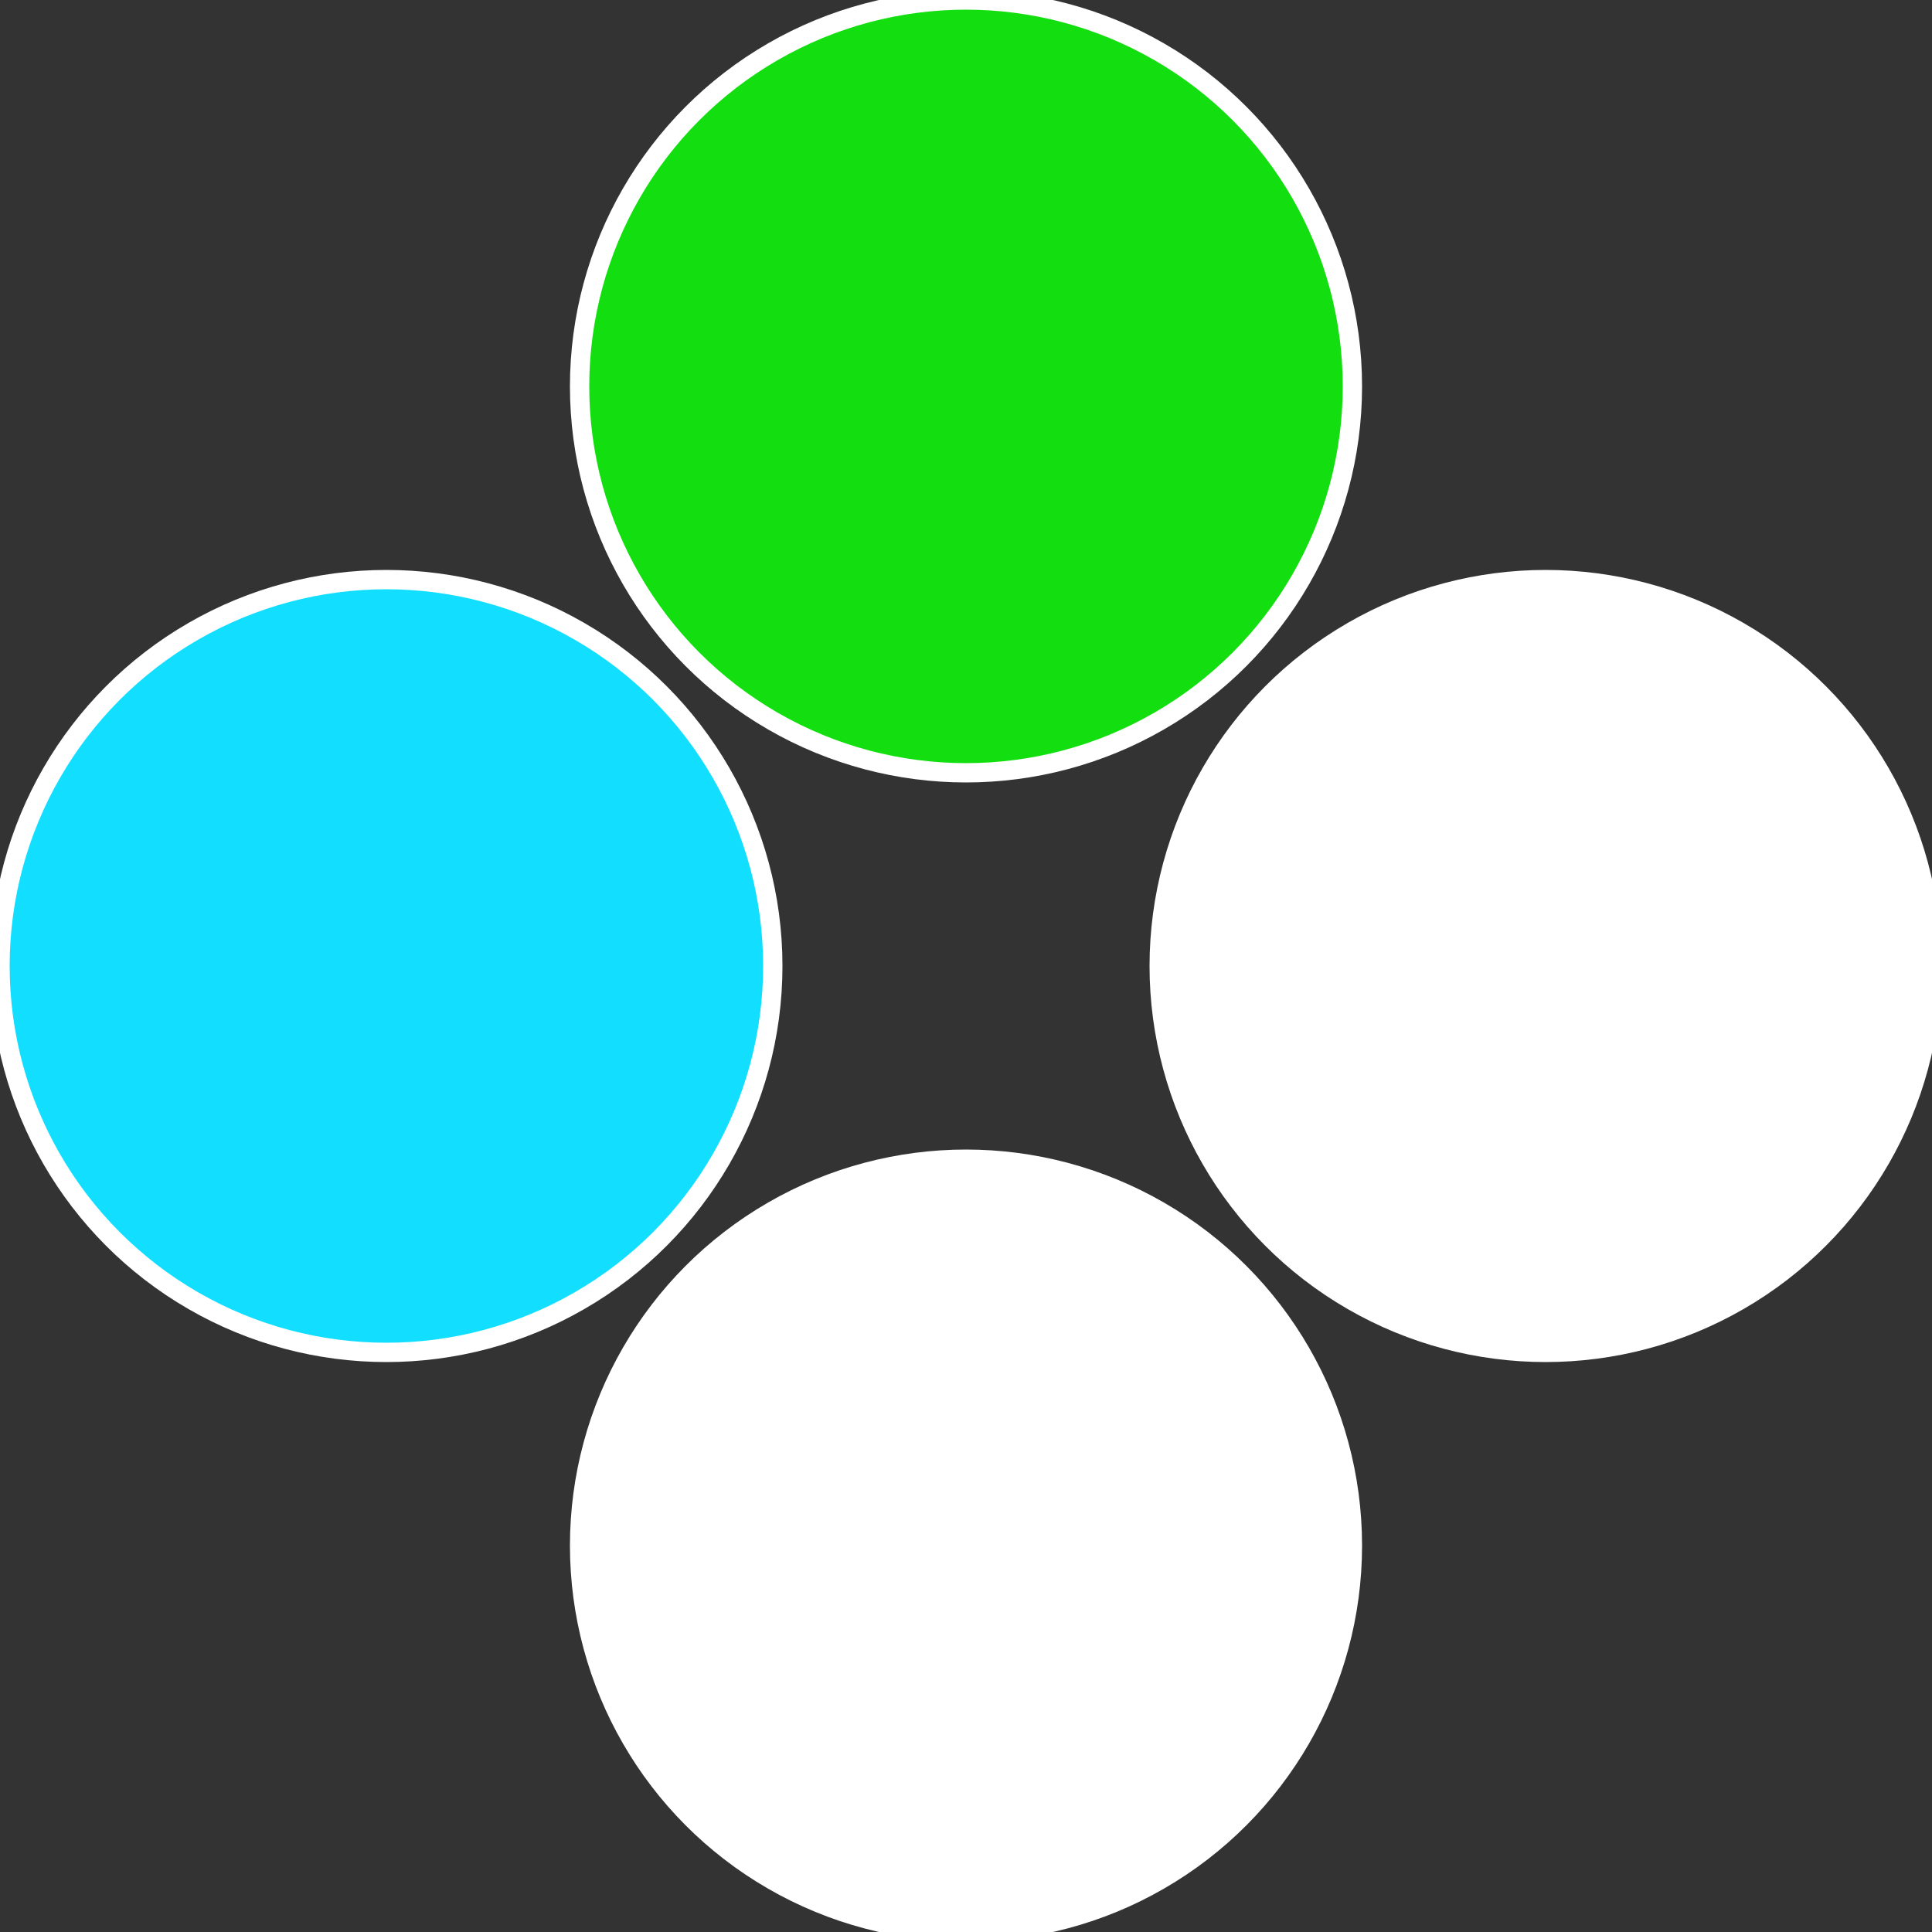
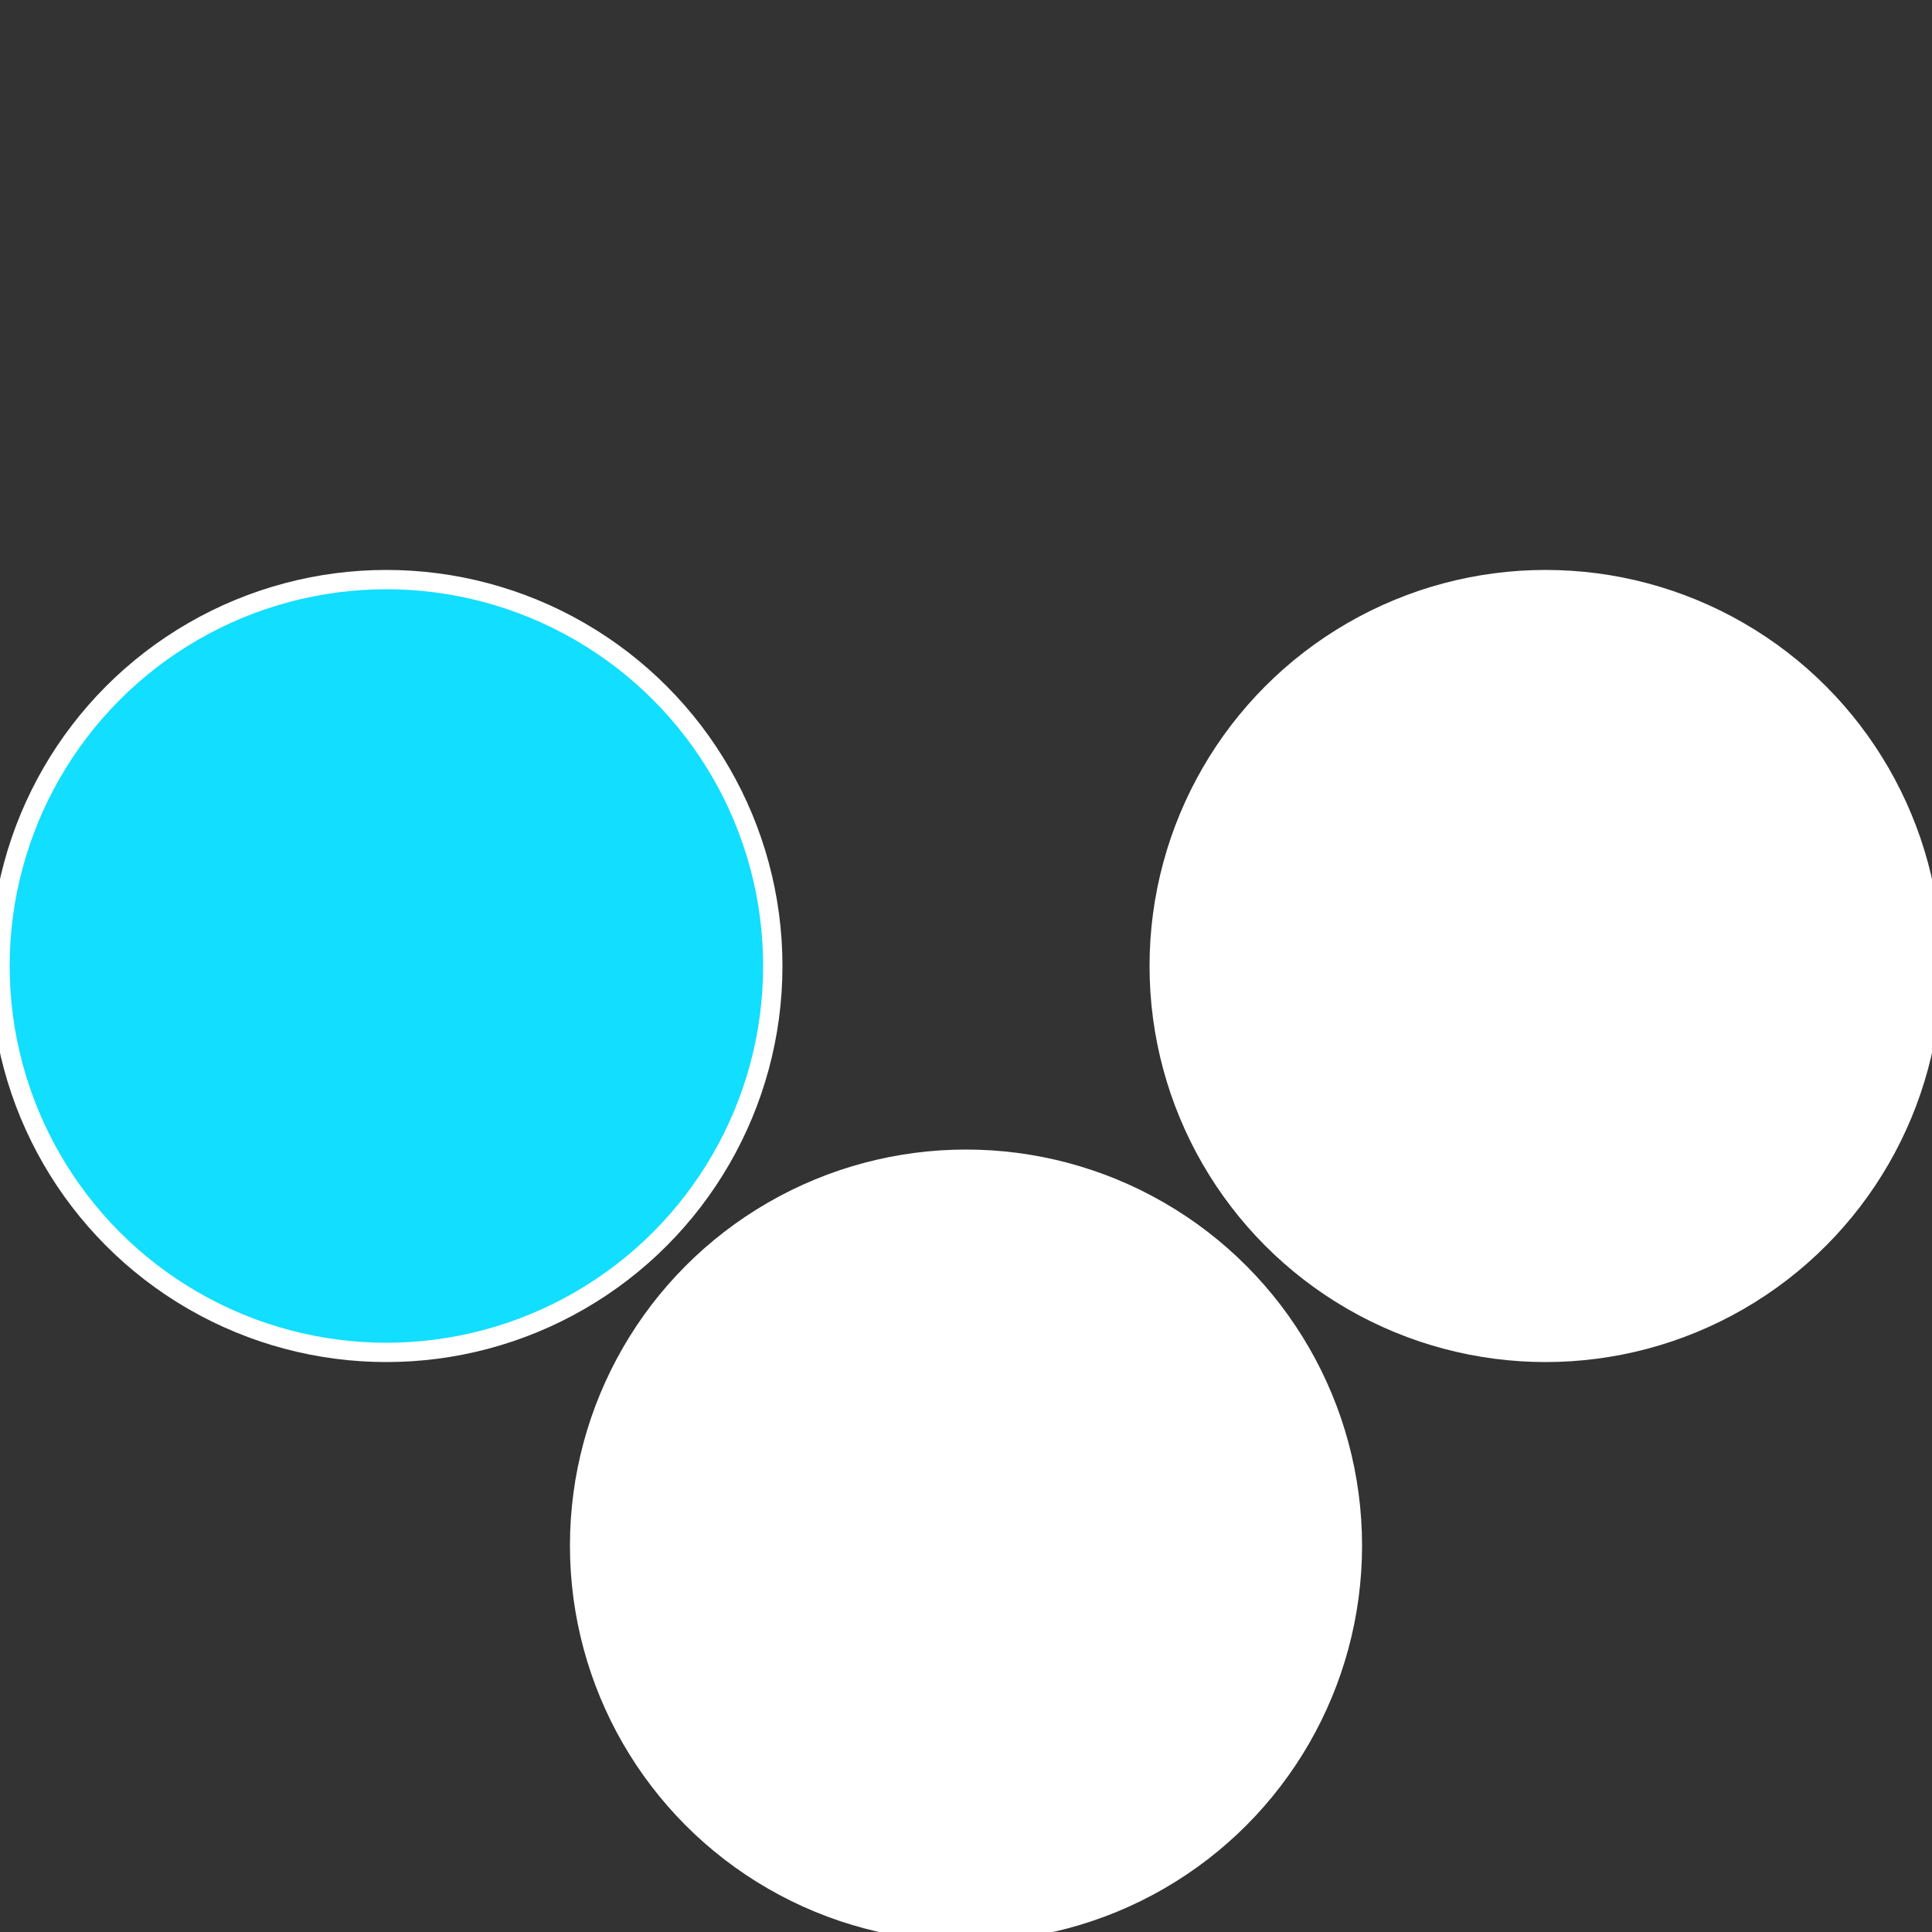
<svg xmlns="http://www.w3.org/2000/svg" width="500" height="500" viewBox="-1 -1 2 2">
  <rect x="-1" y="-1" width="2" height="2" fill="#333333" stroke="none" />
  <circle cx="0.6" cy="0" r="0.4" fill="#ffffffffffffede312de10fb" stroke="#fff" stroke-width="1%" />
  <circle cx="3.6739403974421E-17" cy="0.6" r="0.4" fill="#ffffffffffffede3fffffffffffff05a12de" stroke="#fff" stroke-width="1%" />
  <circle cx="-0.6" cy="7.3478807948841E-17" r="0.4" fill="#12deffffffffffffede3fffffffffffff05a" stroke="#fff" stroke-width="1%" />
-   <circle cx="-1.1021821192326E-16" cy="-0.6" r="0.4" fill="#12de1067ffffffffffffede3" stroke="#fff" stroke-width="1%" />
</svg>